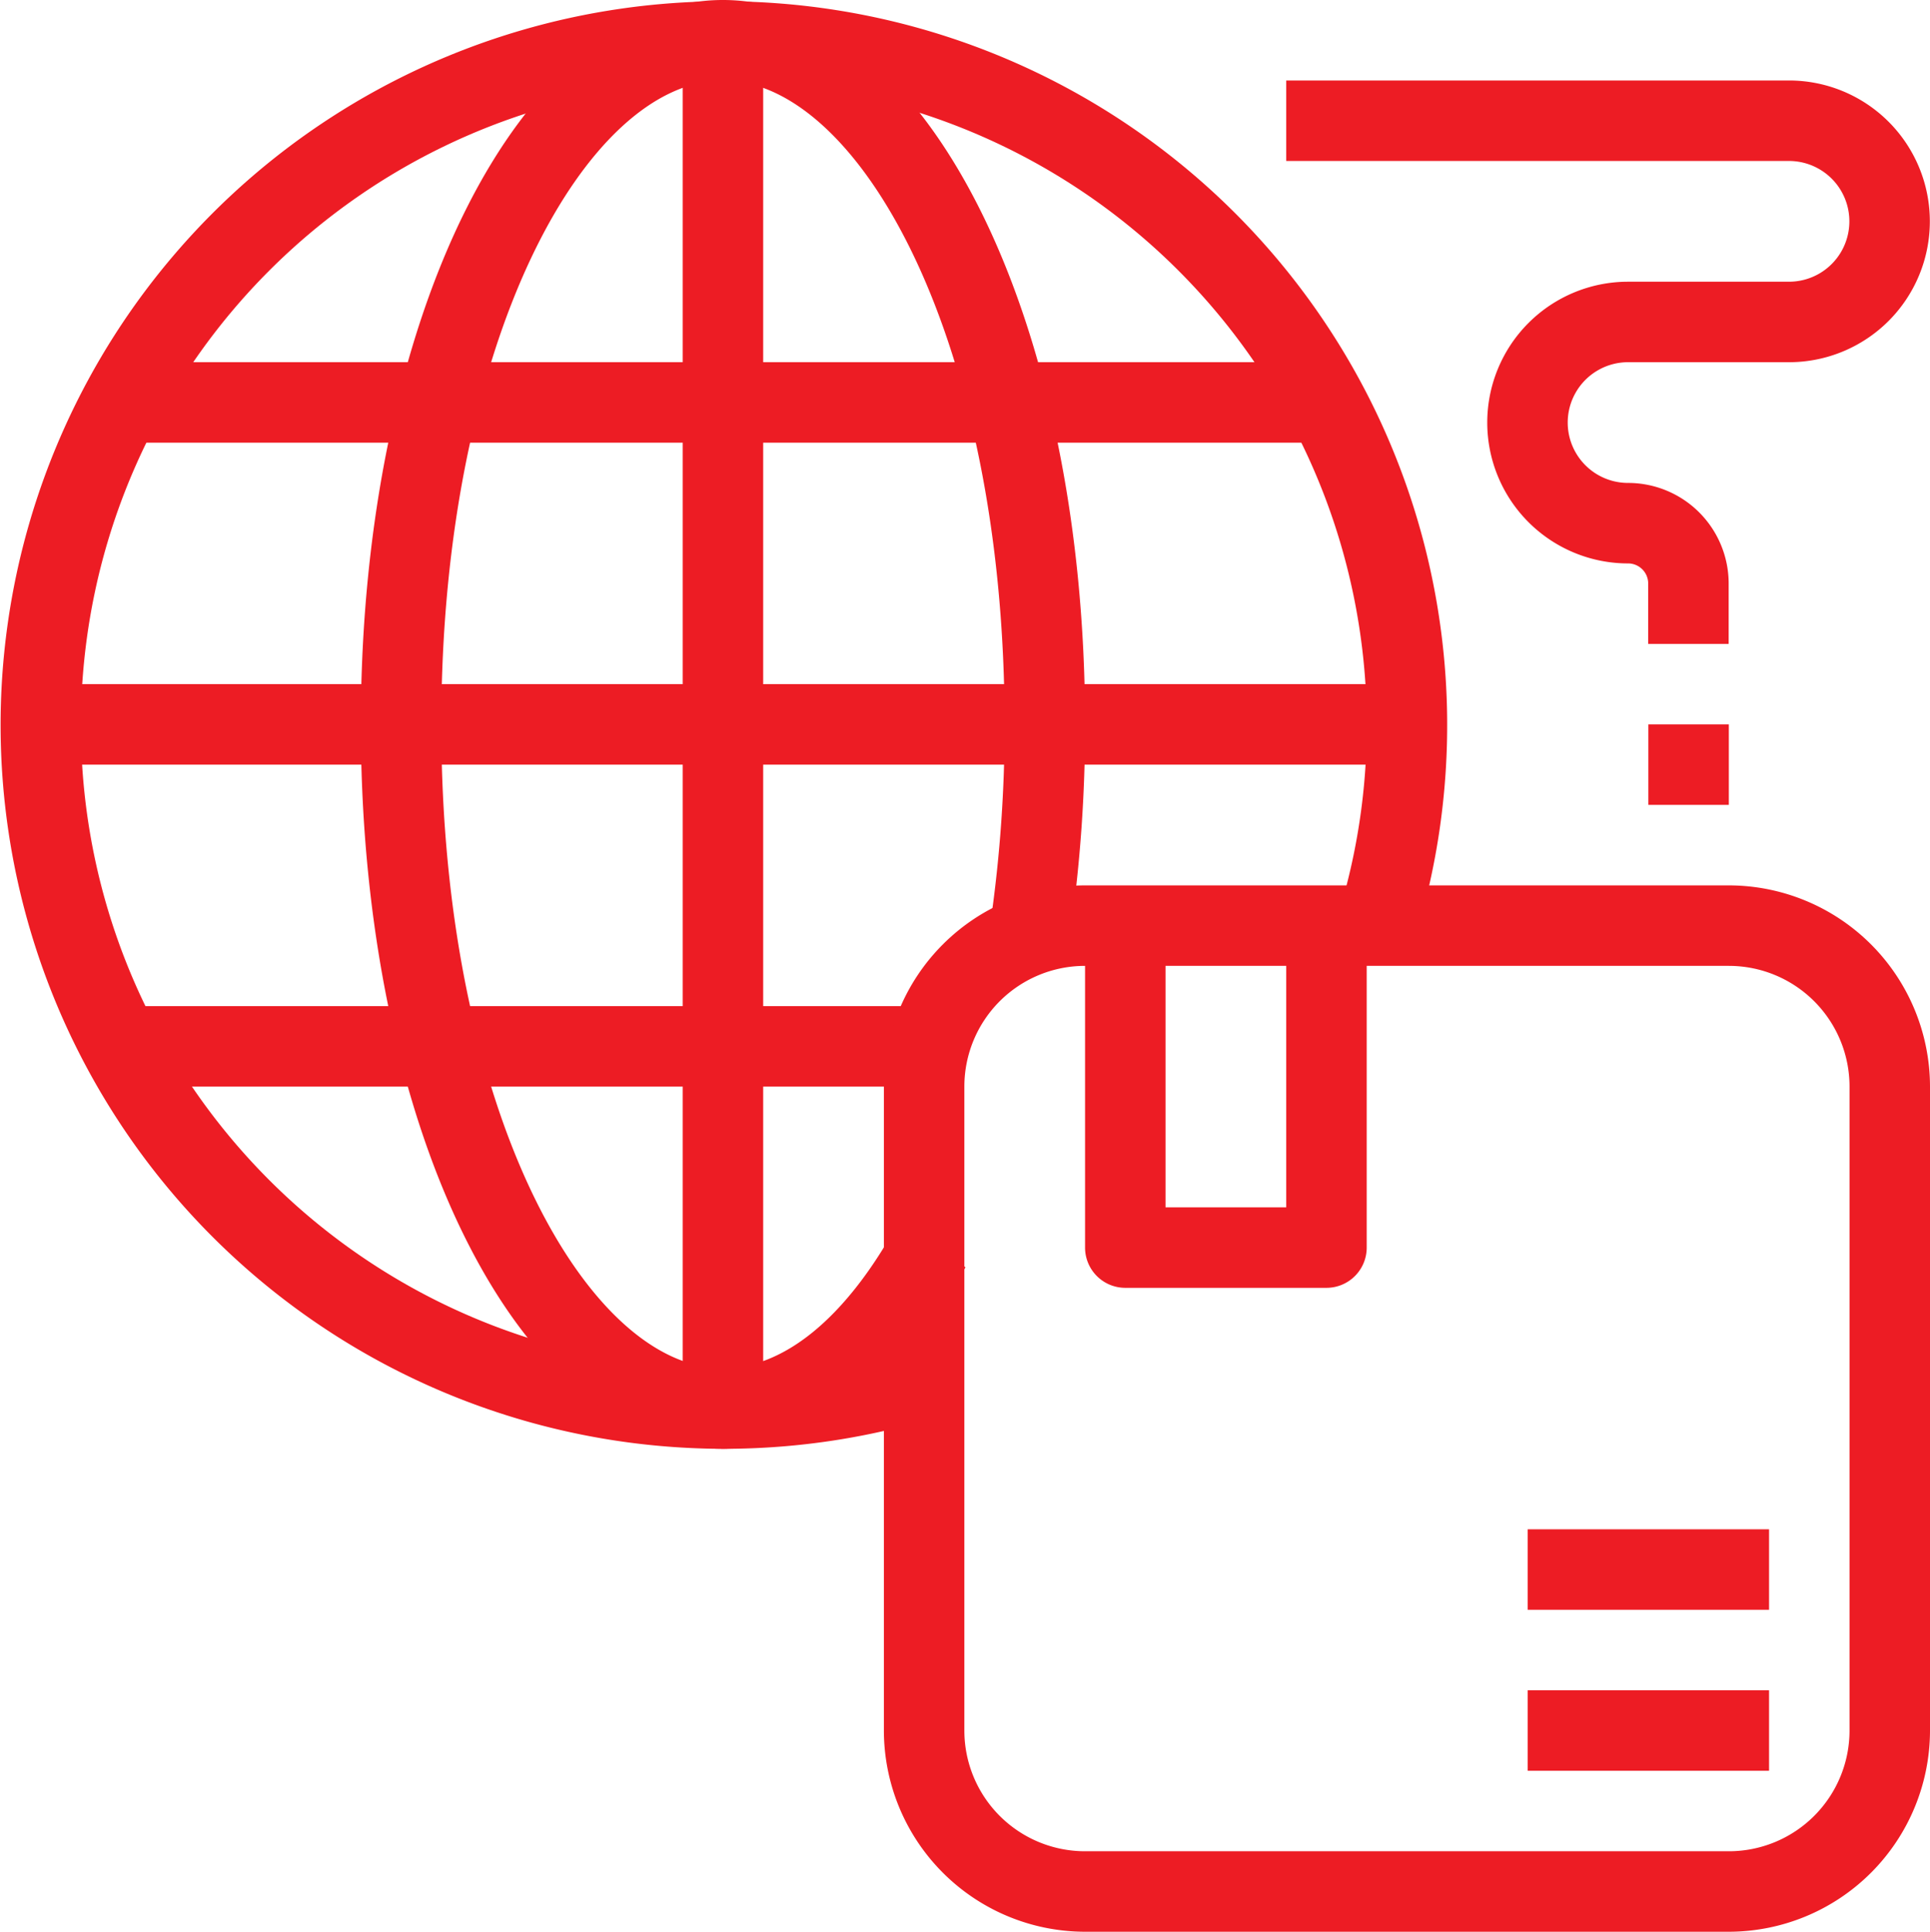
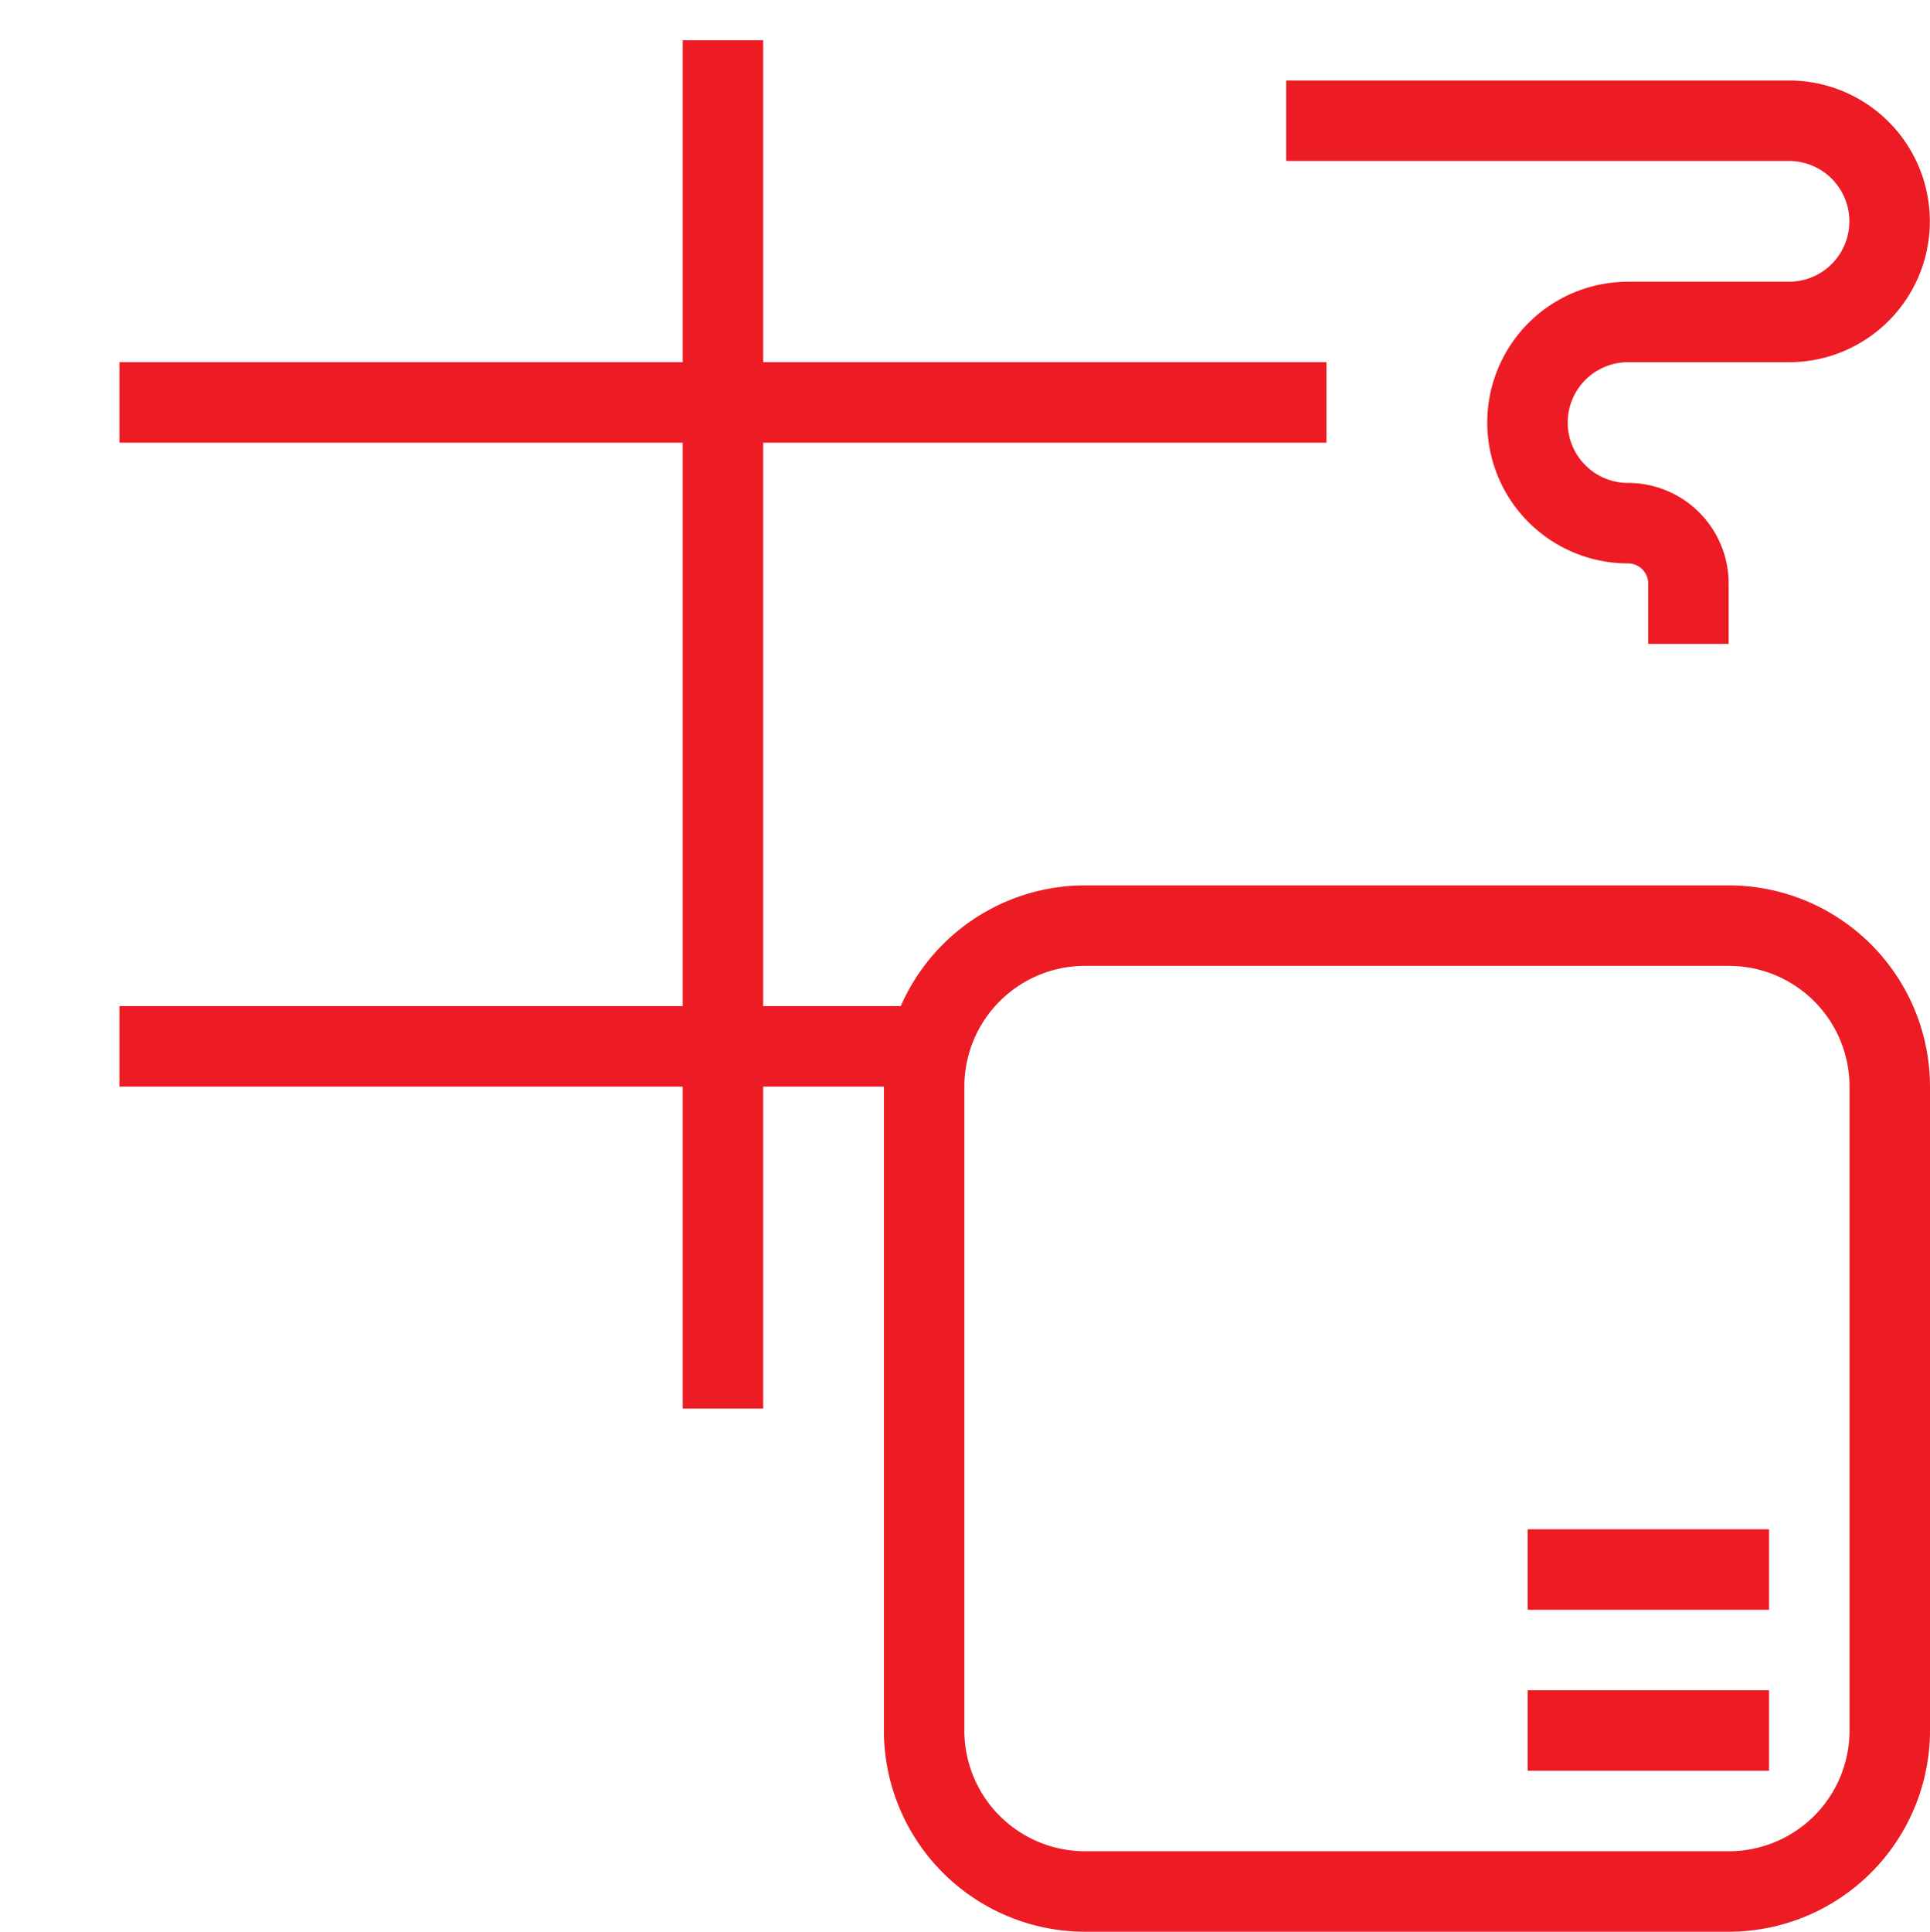
<svg xmlns="http://www.w3.org/2000/svg" width="59.96" height="60" viewBox="0 0 59.96 60">
  <g transform="translate(-42.02 -42)">
-     <path d="M64.52,42.04A22.48,22.48,0,1,0,71.1,86.015l-.734-2.39A19.974,19.974,0,1,1,83.605,70.384l2.385.734A22.48,22.48,0,0,0,64.52,42.04Z" fill="#ed1c24" fill-rule="evenodd" />
-     <path d="M64.48,42c-6.309,0-11.25,9.882-11.25,22.5S58.171,87,64.48,87c2.83,0,5.506-2,7.535-5.641l-2.183-1.217C68.264,82.952,66.364,84.5,64.48,84.5c-4.225,0-8.75-8.036-8.75-20s4.525-20,8.75-20,8.75,8.036,8.75,20a42.69,42.69,0,0,1-.426,6.071l2.474.358A45.13,45.13,0,0,0,75.73,64.5C75.73,51.884,70.789,42,64.48,42Z" fill="#ed1c24" fill-rule="evenodd" />
    <path d="M65.73,43.25h-2.5v42.5h2.5Z" fill="#ed1c24" />
-     <path d="M85.73,63.25H43.23v2.5h42.5Z" fill="#ed1c24" />
    <path d="M83.23,53.25H45.73v2.5h37.5Z" fill="#ed1c24" />
    <path d="M70.73,73.25h-25v2.5h25Z" fill="#ed1c24" />
    <path d="M95.73,69.5h-20a6.257,6.257,0,0,0-6.25,6.25v20A6.257,6.257,0,0,0,75.73,102h20a6.257,6.257,0,0,0,6.25-6.25v-20A6.257,6.257,0,0,0,95.73,69.5Zm3.75,26.25a3.75,3.75,0,0,1-3.75,3.75h-20a3.75,3.75,0,0,1-3.75-3.75v-20A3.75,3.75,0,0,1,75.73,72h20a3.75,3.75,0,0,1,3.75,3.75Z" fill="#ed1c24" fill-rule="evenodd" />
-     <path d="M81.98,70.75V79.5H78.23V70.75h-2.5v10A1.25,1.25,0,0,0,76.98,82h6.25a1.25,1.25,0,0,0,1.25-1.25v-10Z" fill="#ed1c24" fill-rule="evenodd" />
    <path d="M96.98,94.5h-7.5V97h7.5Z" fill="#ed1c24" />
    <path d="M96.98,89.5h-7.5V92h7.5Z" fill="#ed1c24" />
    <path d="M97.6,44.5H81.98V47H97.6a1.875,1.875,0,0,1,0,3.75h-5a4.375,4.375,0,0,0,0,8.75.625.625,0,0,1,.625.625V62h2.5V60.125A3.125,3.125,0,0,0,92.6,57a1.875,1.875,0,0,1,0-3.75h5a4.375,4.375,0,1,0,0-8.75Z" fill="#ed1c24" fill-rule="evenodd" />
-     <path d="M95.73,64.5h-2.5V67h2.5Z" fill="#ed1c24" />
  </g>
</svg>